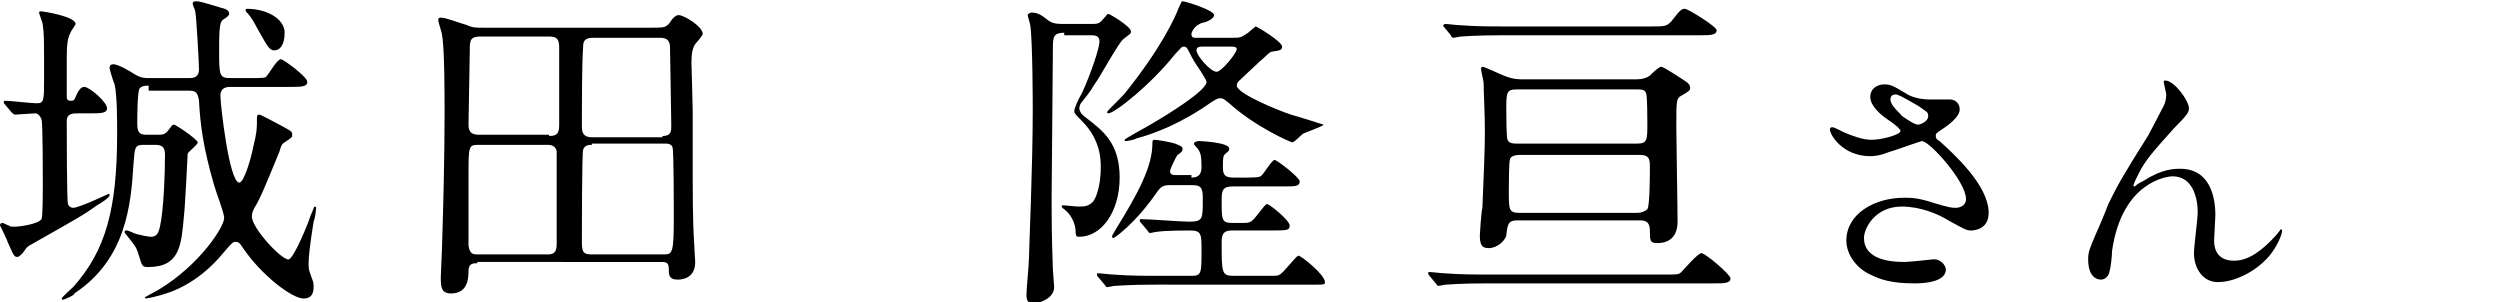
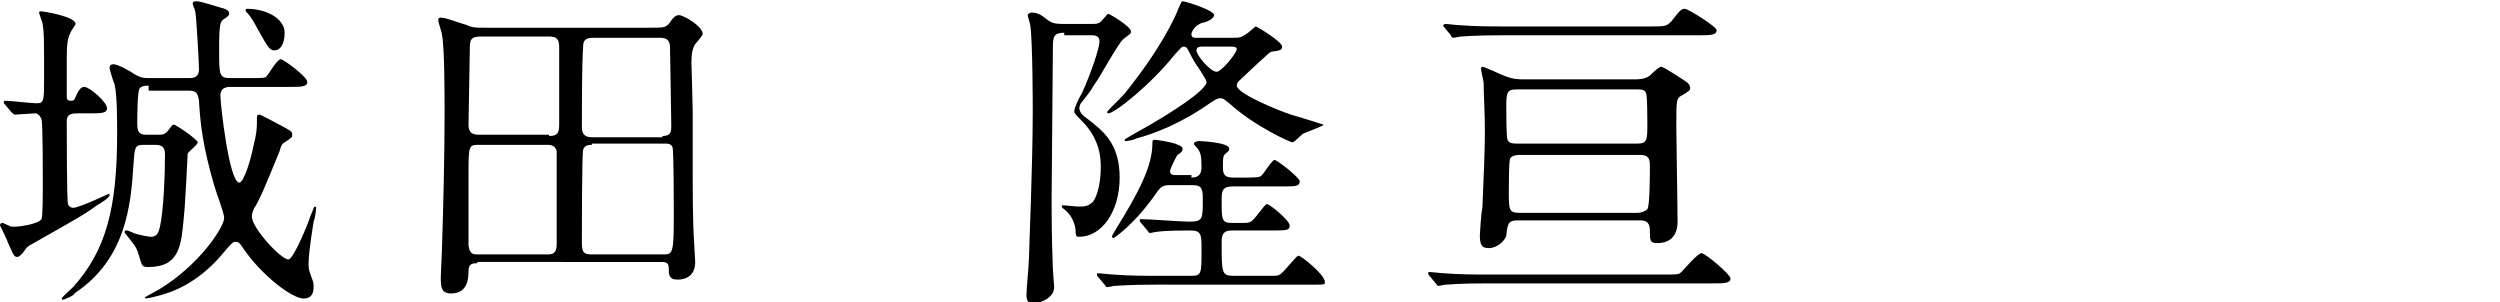
<svg xmlns="http://www.w3.org/2000/svg" version="1.1" id="Layer_1" x="0px" y="0px" width="198.5px" height="24px" viewBox="0 0 198.5 24" style="enable-background:new 0 0 198.5 24;" xml:space="preserve">
  <g>
    <g>
      <path d="M0.4,8.3C0.3,8.2,0.3,8.2,0.3,8.1C0.3,8,0.4,8,0.4,8c0.4,0,2.1,0.2,2.5,0.2c0.6,0,0.6-0.2,0.6-2c0-3.2,0-3.5-0.1-4.2    c0-0.2-0.3-0.9-0.3-1s0.1-0.1,0.2-0.1c0.1,0,2.7,0.4,2.7,1C6,2,5.6,2.5,5.6,2.6C5.3,3.1,5.3,3.9,5.3,5.1c0,0.4,0,2.2,0,2.5    c0,0.2,0,0.4,0.3,0.4C5.8,8,5.9,8,6,7.7C6.3,7,6.5,6.9,6.7,6.9c0.4,0,1.8,1.2,1.8,1.7C8.5,9,8,9,7.1,9H6.2C5.8,9,5.3,9,5.3,9.6    c0,0.8,0,6.4,0.1,6.6c0.1,0.3,0.4,0.3,0.4,0.3c0.5,0,2.8-1.1,2.8-1.1c0.1,0,0.1,0,0.1,0.1c0,0.2-0.8,0.7-1,0.8    c-1.1,0.8-1.5,1-5.2,3.1c-0.4,0.2-0.4,0.3-0.7,0.7c-0.1,0.1-0.3,0.3-0.4,0.3c-0.3,0-0.3-0.1-0.8-1.2c0-0.1-0.6-1.3-0.6-1.3    c0-0.2,0.2-0.2,0.2-0.2c0.1,0,0.4,0.2,0.5,0.2C0.8,18,0.9,18,1.1,18c0.5,0,1.9-0.2,2.2-0.6c0.1-0.2,0.1-2.4,0.1-2.8    c0-0.6,0-4.8-0.1-5.1S3,9,2.8,9S1.4,9.1,1.2,9.1C1.1,9.1,1,9,0.9,8.9L0.4,8.3z M11.8,6.8c-0.2,0-0.5,0-0.7,0.2s-0.2,2.3-0.2,2.8    c0,0.6,0.1,0.9,0.7,0.9h0.9c0.4,0,0.6,0,0.9-0.4c0.3-0.4,0.3-0.4,0.4-0.4c0.2,0,1.9,1.2,1.9,1.4S15,12,14.9,12.2    c0,0.1-0.2,4.2-0.3,5c-0.2,2.2-0.3,4-2.8,4c-0.5,0-0.5,0-0.8-1c-0.2-0.7-0.4-0.8-1-1.6c-0.1-0.1-0.1-0.1-0.1-0.2s0-0.1,0.2-0.1    c0.1,0,0.7,0.3,0.8,0.3c0.4,0.1,0.9,0.2,1.1,0.2c0.5,0,0.6-0.4,0.7-0.8c0.3-1.3,0.4-4.3,0.4-5.7c0-0.6-0.2-0.8-0.8-0.8h-0.9    c-0.7,0-0.7,0.2-0.8,1.5c-0.2,3.3-0.6,7.6-4.7,10.3C6,23.4,5.1,23.8,5,23.8s-0.1-0.1-0.1-0.1c0-0.1,0.8-0.8,0.9-0.9    c2.6-2.9,3.5-6.2,3.5-12.2c0-1.1,0-3-0.2-3.9C9,6.5,8.7,5.5,8.7,5.4c0-0.2,0.1-0.3,0.3-0.3c0.4,0,1.4,0.6,1.7,0.8    c0.5,0.3,0.8,0.3,1.1,0.3h3.3c0.6,0,0.7-0.4,0.7-0.7c0-0.4-0.2-4.2-0.3-4.6c0-0.1-0.2-0.5-0.2-0.6s0-0.2,0.3-0.2    c0.2,0,0.6,0.1,1.9,0.5c0.4,0.1,0.7,0.2,0.7,0.5c0,0.1-0.2,0.3-0.4,0.4c-0.3,0.2-0.4,0.3-0.4,2.4s0,2.3,0.9,2.3h1.4    c1.3,0,1.4,0,1.5-0.2c0.2-0.2,0.8-1.3,1.1-1.3c0.2,0,2.1,1.4,2.1,1.8S23.9,6.9,23,6.9h-4.7c-0.4,0-0.8,0.1-0.8,0.7    c0,0.7,0.7,6.9,1.5,6.9c0.4,0,1-2.2,1.1-2.8c0.3-1.2,0.3-1.5,0.3-2.2c0-0.3,0-0.4,0.2-0.4c0.1,0,1.2,0.6,1.4,0.7    c1.1,0.6,1.2,0.6,1.2,0.9c0,0.2,0,0.2-0.6,0.6c-0.2,0.1-0.3,0.3-0.4,0.7c-1.1,2.7-1.6,3.9-2,4.5c-0.1,0.2-0.2,0.4-0.2,0.7    c0,0.9,2.3,3.4,2.9,3.4c0.4,0,1.6-2.9,1.8-3.6c0.1-0.1,0.2-0.6,0.3-0.6c0.1,0,0.1,0.1,0.1,0.1c0,0.2-0.1,0.9-0.2,1.1    c-0.3,1.9-0.4,2.8-0.4,3.4c0,0.5,0.1,0.6,0.3,1.2c0.1,0.2,0.1,0.4,0.1,0.6c0,0.4-0.1,0.9-0.8,0.9c-0.9,0-3.3-1.8-4.8-4    c-0.2-0.3-0.3-0.5-0.6-0.5c-0.2,0-0.3,0.1-0.9,0.8c-2.2,2.7-4.5,3.3-5.3,3.5c-0.3,0.1-0.9,0.2-0.9,0.2c-0.1,0-0.1-0.1-0.1-0.1    s0.9-0.5,1.1-0.6c3.3-2,5.2-5,5.2-5.7c0-0.4-0.7-2.2-0.8-2.6c-0.9-3.1-1.1-4.9-1.2-6.7c-0.1-0.7-0.3-0.8-0.8-0.8h-3.2V6.8z     M21.8,4c-0.4,0-0.5-0.2-1.4-1.8c-0.3-0.6-0.6-1-0.7-1.1c-0.2-0.2-0.2-0.2-0.2-0.3s0.1-0.1,0.1-0.1c1.6,0,3,0.8,3,1.9    C22.6,3.6,22.2,4,21.8,4z" />
      <path d="M37.9,20.9c-0.3,0-0.7,0-0.7,0.6c0,0.7-0.1,1.8-1.4,1.8C35,23.3,35,22.7,35,22c0-0.4,0.1-2.1,0.1-2.5    c0.1-3.1,0.2-7.2,0.2-10.5c0-1.4,0-5.2-0.2-6.2c0-0.2-0.3-1-0.3-1.2c0-0.1,0-0.2,0.2-0.2c0.4,0,1.1,0.3,2.1,0.6    c0.4,0.2,0.7,0.2,1.3,0.2h13.1c1.2,0,1.3,0,1.6-0.3c0.4-0.6,0.6-0.7,0.8-0.7c0.4,0,1.9,0.9,1.9,1.5c0,0.1-0.5,0.7-0.6,0.8    C55,3.8,54.9,4.2,54.9,5c0,0.1,0.1,3.2,0.1,3.8V14c0,0.7,0,3.5,0.1,5c0,0.3,0.1,1.6,0.1,1.8c0,1.4-1.2,1.4-1.4,1.4    c-0.7,0-0.7-0.4-0.7-0.9s-0.3-0.5-0.6-0.5H37.9V20.9z M43.6,10.8c0.8,0,0.8-0.4,0.8-1.1c0-0.8,0-4.9,0-5.9c0-0.6-0.1-0.9-0.8-0.9    h-5.4c-0.9,0-0.9,0.3-0.9,1.2c0,0.8-0.1,4.9-0.1,5.8c0,0.4,0.1,0.8,0.8,0.8h5.6C43.6,10.7,43.6,10.8,43.6,10.8z M38,11.5    c-0.8,0-0.8,0.1-0.8,2.5c0,0.9,0,5.2,0,5.5c0.1,0.7,0.4,0.7,0.7,0.7h5.5c0.4,0,0.8,0,0.8-0.8V12c-0.1-0.5-0.6-0.5-0.7-0.5H38z     M47,11.5c-0.2,0-0.6,0-0.7,0.4c-0.1,0.2-0.1,7-0.1,7.4c0,0.9,0.3,0.9,0.9,0.9h5.6c0.7,0,0.8-0.1,0.8-3c0-0.7,0-5.2-0.1-5.5    s-0.4-0.3-0.7-0.3H47V11.5z M52.6,10.8c0.7,0,0.7-0.4,0.7-0.8c0-0.7-0.1-6-0.1-6.1c0-0.4,0-0.9-0.8-0.9h-5.3    c-0.6,0-0.8,0.2-0.8,0.7c-0.1,1.4-0.1,4.8-0.1,6.4c0,0.6,0.3,0.8,0.8,0.8h5.6C52.6,10.9,52.6,10.8,52.6,10.8z" />
      <path d="M84.5,2.6c-0.8,0-0.9,0.3-0.9,1.1c0,1.8-0.1,10.1-0.1,11.8c0,1.9,0,3.2,0.1,5.9c0,0.2,0.1,1.2,0.1,1.4    c0,0.9-1.2,1.3-1.7,1.3s-0.5-0.5-0.5-0.7c0-0.4,0.2-2.5,0.2-2.9c0-0.6,0.3-7.3,0.3-11.7c0-0.2,0-5.6-0.2-6.8    c0-0.1-0.2-0.7-0.2-0.8S81.8,1,81.9,1c0.4,0,0.7,0.1,1.3,0.6c0.4,0.3,0.8,0.3,1.2,0.3h2.3c0.4,0,0.6,0,0.9-0.4    c0.3-0.3,0.3-0.4,0.4-0.4s1.8,1,1.8,1.4c0,0.2-0.1,0.2-0.6,0.6c-0.4,0.3-1.9,3.1-2.3,3.6c-0.4,0.7-0.7,1-1,1.4    c-0.1,0.1-0.2,0.3-0.2,0.5c0,0.3,0.3,0.6,0.6,0.8c1.3,1,2.6,2,2.6,4.7c0,2.8-1.5,4.7-3.2,4.7c-0.2,0-0.3,0-0.3-0.5    c0-0.3-0.2-1.1-0.8-1.6c-0.1-0.1-0.3-0.2-0.3-0.3c0,0,0-0.1,0.1-0.1c0.2,0,1,0.1,1.2,0.1c0.5,0,0.8,0,1.2-0.4    c0.6-0.9,0.6-2.5,0.6-2.7c0-0.6,0-2.2-1.5-3.7c-0.5-0.5-0.6-0.6-0.6-0.8s0.3-0.9,0.6-1.4c0.7-1.5,1.4-3.6,1.4-4.1    s-0.4-0.5-0.7-0.5h-2.1V2.6z M94.6,14.1c0.7,0,0.8-0.4,0.8-0.9c0-0.9-0.1-1.1-0.3-1.4c-0.1-0.1-0.3-0.3-0.3-0.4    c0-0.1,0.2-0.2,0.4-0.2c0.1,0,2.4,0.1,2.4,0.6c0,0.1,0,0.2-0.3,0.4c-0.2,0.2-0.2,0.3-0.2,1.1c0,0.5,0.1,0.8,0.8,0.8h1.2    c1,0,1-0.1,1.1-0.2c0.2-0.2,0.8-1.2,1-1.2s2,1.4,2,1.7c0,0.4-0.4,0.4-1.1,0.4h-4.2C97,14.8,97,15.2,97,16c0,1.4,0,1.7,0.8,1.7h0.6    c0.7,0,0.7,0,0.9-0.1c0.3-0.1,1.1-1.4,1.3-1.4s1.8,1.3,1.8,1.7c0,0.4-0.2,0.4-1.6,0.4h-3c-0.8,0-0.8,0.5-0.8,1    c0,2.3,0,2.6,0.9,2.6h2.8c0.7,0,0.8,0,0.9-0.1c0.3-0.1,1.3-1.5,1.5-1.5s2.1,1.5,2.1,2.1c0,0.2-0.1,0.2-0.7,0.2H91.8    c-2.3,0-3.1,0.1-3.3,0.1c-0.1,0-0.5,0.1-0.6,0.1s-0.1-0.1-0.2-0.2L87.2,22c-0.1-0.1-0.1-0.1-0.1-0.2s0-0.1,0.1-0.1    c0.2,0,1,0.1,1.2,0.1c1.3,0.1,2.4,0.1,3.6,0.1h2.6c0.8,0,0.8-0.2,0.8-2c0-1.3,0-1.6-0.9-1.6c-0.3,0-1.9,0-2.6,0.1    c-0.1,0-0.5,0.1-0.6,0.1s-0.1-0.1-0.2-0.2l-0.5-0.6c-0.1-0.1-0.1-0.1-0.1-0.2s0-0.1,0.1-0.1c0.6,0,3.2,0.2,3.8,0.2    c1.1,0,1.1-0.2,1.1-1.7c0-0.8,0-1.2-0.8-1.2h-1.8c-0.5,0-0.7,0.1-1,0.5c-1.7,2.5-3.4,3.7-3.5,3.7c0,0-0.1,0-0.1-0.1s0-0.1,0.3-0.6    c1.8-2.9,2.9-5,2.9-6.8c0-0.2,0-0.3,0.2-0.3s1.3,0.2,1.6,0.3c0.2,0.1,0.6,0.2,0.6,0.4s-0.1,0.3-0.4,0.5c-0.1,0.1-0.6,1.1-0.6,1.3    c0,0.3,0.3,0.3,0.4,0.3h1.3V14.1z M97.8,3c0.7,0,0.7,0,1.3-0.4c0.1-0.1,0.6-0.5,0.6-0.5c0.1,0,2.1,1.2,2.1,1.6    c0,0.3-0.2,0.3-0.8,0.4c-0.2,0-0.4,0.3-1,0.8c-0.2,0.2-1.4,1.3-1.6,1.5c-0.1,0.1-0.2,0.2-0.2,0.4c0,0.6,3.1,1.9,4.3,2.3    c0.4,0.1,2.6,0.8,2.6,0.8c0,0.1-1.4,0.6-1.6,0.7c-0.2,0.1-0.7,0.7-0.9,0.7c-0.1,0-2.9-1.2-5-3.1c-0.3-0.2-0.4-0.4-0.7-0.4    c-0.3,0-0.5,0.2-0.7,0.3c-2.4,1.7-4.5,2.5-6,2.9c-0.1,0.1-0.7,0.2-0.8,0.2c-0.1,0-0.1,0-0.1-0.1s1.9-1.1,2.2-1.3    c1.2-0.7,4.3-2.6,4.3-3.3c0-0.1-0.3-0.6-0.5-0.9c-0.4-0.6-0.5-0.7-1-1.7c-0.1-0.1-0.1-0.2-0.3-0.2c-0.2,0-0.2,0.1-0.7,0.6    C91.4,6.7,88.5,9,88,9c0,0-0.1,0-0.1-0.1s1.3-1.3,1.5-1.6c2.8-3.5,3.9-5.9,4.2-6.7c0.2-0.4,0.2-0.5,0.3-0.5c0.2,0,2.5,0.7,2.5,1.1    c0,0.3-0.7,0.6-0.9,0.6c-0.7,0.2-0.9,0.8-0.9,0.9C94.6,3,94.8,3,94.9,3H97.8z M95.5,3.7c-0.2,0-0.5,0-0.5,0.3    c0,0.4,1.1,1.7,1.6,1.7c0.4,0,1.6-1.5,1.6-1.8c0-0.2-0.3-0.2-0.5-0.2C97.7,3.7,95.5,3.7,95.5,3.7z" />
      <path d="M132.1,21.8c1.1,0,1.2,0,1.4-0.2s1.3-1.5,1.6-1.5s2.3,1.7,2.3,2c0,0.4-0.5,0.4-1.4,0.4h-17.9c-2.3,0-3.1,0.1-3.3,0.1    c-0.1,0-0.5,0.1-0.6,0.1s-0.1-0.1-0.2-0.2l-0.5-0.6c-0.1-0.1-0.1-0.2-0.1-0.2c0-0.1,0-0.1,0.1-0.1c0.2,0,1,0.1,1.2,0.1    c1.3,0.1,2.4,0.1,3.6,0.1C118.3,21.8,132.1,21.8,132.1,21.8z M131,2.1c1.2,0,1.3,0,1.7-0.4c0.7-0.9,0.8-1,1.1-1    c0.2,0,2.5,1.4,2.5,1.7c0,0.4-0.5,0.4-1.4,0.4h-15.6c-2.3,0-3.1,0.1-3.3,0.1c-0.1,0-0.5,0.1-0.6,0.1s-0.2-0.1-0.2-0.2l-0.5-0.6    c-0.1-0.1-0.1-0.1-0.1-0.2l0.1-0.1c0.2,0,1,0.1,1.2,0.1c1.3,0.1,2.4,0.1,3.6,0.1C119.5,2.1,131,2.1,131,2.1z M120.5,17.5    c-0.7,0-0.8,0.2-0.9,1.2c-0.1,0.4-0.7,1-1.4,1c-0.5,0-0.7-0.2-0.7-1c0-0.1,0.1-1.8,0.2-2.2c0.1-2.1,0.2-4.8,0.2-6    c0-1.5-0.1-3.2-0.1-3.9c0-0.2-0.2-0.9-0.2-1.1c0-0.1,0-0.2,0.1-0.2c0.2,0,1.4,0.6,1.7,0.7c0.7,0.3,1.2,0.3,1.6,0.3h8.8    c0.3,0,0.8,0,1.2-0.3c0.1-0.1,0.7-0.7,0.9-0.7s1.7,1,2,1.2c0.1,0.1,0.3,0.2,0.3,0.5c0,0.2-0.2,0.3-0.7,0.6    c-0.4,0.2-0.4,0.4-0.4,2.5c0,1.1,0.1,6.3,0.1,7.5c0,0.9-0.4,1.7-1.6,1.7c-0.6,0-0.6-0.2-0.6-1s-0.5-0.8-0.8-0.8    C130.2,17.5,120.5,17.5,120.5,17.5z M120.4,7.1c-0.8,0-0.8,0.3-0.8,1.6c0,0.3,0,2.2,0.1,2.4c0.1,0.3,0.5,0.3,0.7,0.3h9.6    c0.8,0,0.8-0.3,0.8-1.6c0-0.3,0-2.2-0.1-2.4c-0.1-0.3-0.4-0.3-0.7-0.3H120.4z M130,16.9c0.3,0,0.6-0.1,0.8-0.3s0.2-2.9,0.2-3.3    c0-0.6,0-1-0.8-1h-9.6c-0.3,0-0.6,0.1-0.7,0.3s-0.1,2.3-0.1,2.6c0,1.4,0,1.7,0.8,1.7C120.6,16.9,130,16.9,130,16.9z" />
    </g>
  </g>
  <g>
-     <path d="M148.5,12.4c-2.2,0-3.2-1.7-3.2-2.1c0-0.1,0-0.2,0.2-0.2c0.1,0,0.5,0.2,0.9,0.4c0.7,0.3,1.5,0.6,2.2,0.6   c0.8,0,2.3-0.4,2.3-0.7c0-0.2-0.7-0.7-1-0.9c-0.6-0.4-1.4-1.1-1.4-1.8s0.6-1,1.1-1s0.7,0.1,1.7,0.7c0.3,0.2,0.9,0.5,2,0.5   c0.3,0,1.4,0,1.6,0c0.7,0.1,0.7,0.7,0.7,0.8c0,0.6-1,1.3-1.3,1.5c-0.6,0.4-0.6,0.4-0.6,0.6c0,0.2,0.1,0.3,0.3,0.4   c1.1,1,3.9,3.5,3.9,5.7c0,1.4-1.3,1.4-1.4,1.4c-0.4,0-0.5-0.1-1.8-0.8c-0.8-0.5-2.2-1.1-3.7-1.1c-2.1,0-3,1.7-3,2.5   c0,1.4,1.4,1.9,3.2,1.9c0.4,0,2.2-0.2,2.2-0.2c0.7-0.1,1.1,0.5,1.1,0.8c0,1.1-2.1,1.1-2.5,1.1c-1.8,0-2.7-0.3-3.5-0.7   c-1.1-0.5-1.9-1.6-1.9-2.7c0-2.1,2.2-3.4,4.6-3.4c0.5,0,1.1,0,2.3,0.4c1.3,0.4,1.5,0.4,1.8,0.4c0.2,0,0.8-0.1,0.8-0.7   c0-1.4-2.9-4.6-3.5-4.6c-0.1,0-2.3,0.8-2.7,0.9C149.2,12.4,148.6,12.4,148.5,12.4z M152.3,9.9c0.1,0,0.8-0.2,0.8-0.7   c0-0.3-0.1-0.3-0.8-0.8c-1.4-0.8-1.6-0.9-1.8-0.9s-0.4,0.1-0.4,0.4c0,0.5,0.8,1.1,0.9,1.3C151.3,9.4,152,9.9,152.3,9.9z" />
-     <path d="M173.8,8.6c0,0.3-0.1,0.5-1.2,1.6c-1.8,2-2.3,2.6-2.8,3.6c-0.1,0.2-0.4,0.8-0.4,0.9c0,0.1,0,0.1,0.1,0.1   c0.2-0.2,0.6-0.4,0.8-0.5c1.4-0.9,2.4-0.9,2.8-0.9c2.7,0,2.8,2.9,2.8,3.7c0,0.3-0.1,1.7-0.1,2c0,1.6,1.3,1.6,1.6,1.6   c1.2,0,2.3-0.9,3.3-2c0.1-0.1,0.4-0.5,0.4-0.5s0.1,0,0.1,0.1c0,0.4-0.5,1.4-1,2c-1.1,1.3-2.8,2.1-4.1,2.1c-1.2,0-1.9-1.1-1.9-2.3   c0-0.5,0.3-2.8,0.3-3.2c0-1.2-0.4-2.9-2-2.9c-0.4,0-4,0.4-4.8,5.9c0,0.3-0.1,1.4-0.2,1.6c0,0.2-0.2,0.7-0.7,0.7c-0.3,0-1-0.2-1-1.6   c0-0.6,0.1-0.8,0.6-2c0.2-0.4,0.9-2.1,1-2.4c0.8-1.6,1-2,3.2-5.5c0.1-0.2,1-1.9,1.2-2.3c0.1-0.2,0.2-0.5,0.2-0.9   c0-0.1-0.2-0.9-0.2-1s0-0.1,0.2-0.1C172.7,6.5,173.8,8,173.8,8.6z" />
-   </g>
+     </g>
</svg>